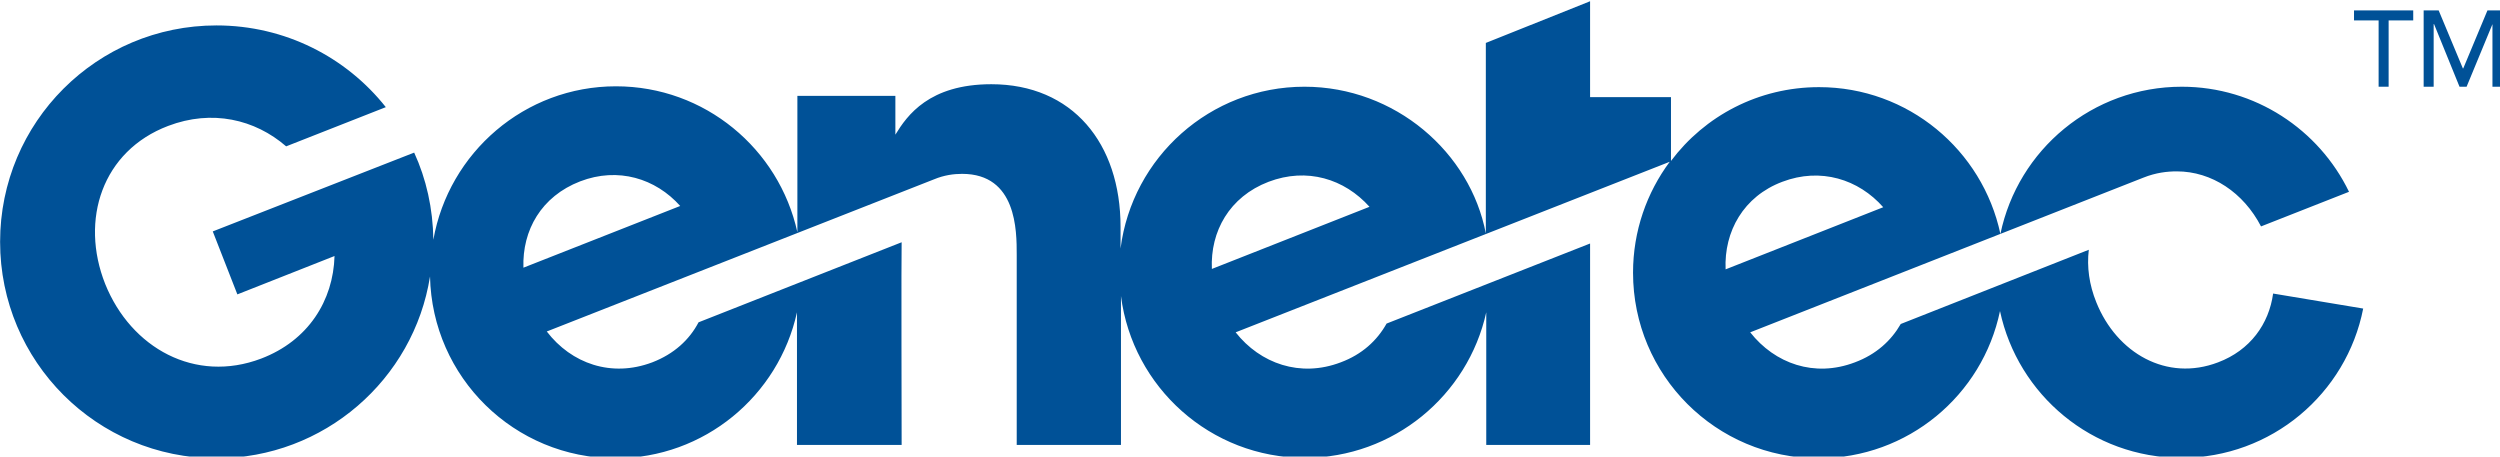
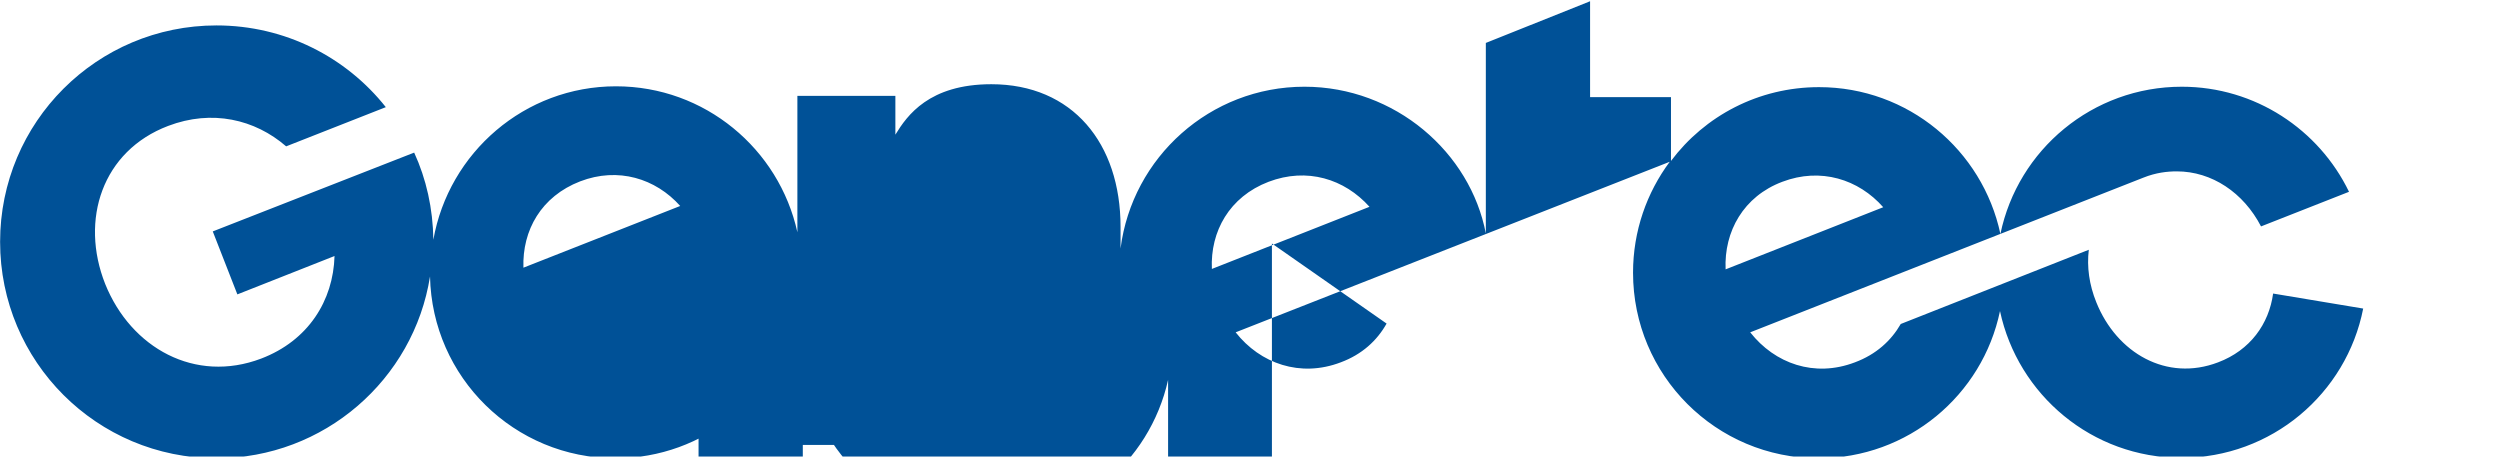
<svg xmlns="http://www.w3.org/2000/svg" xmlns:ns1="http://www.inkscape.org/namespaces/inkscape" xmlns:ns2="http://sodipodi.sourceforge.net/DTD/sodipodi-0.dtd" ns1:version="1.0 (4035a4fb49, 2020-05-01)" height="46.747" width="256" ns2:docname="genetec.svg" xml:space="preserve" viewBox="0 0 256 46.747" y="0px" x="0px" id="layer" version="1.1">
  <defs id="defs15" />
  <ns2:namedview ns1:current-layer="layer" ns1:window-maximized="1" ns1:window-y="-9" ns1:window-x="-9" ns1:cy="23.373543" ns1:cx="128" ns1:zoom="3.890625" fit-margin-bottom="0" fit-margin-right="0" fit-margin-left="0" fit-margin-top="0" showgrid="false" id="namedview13" ns1:window-height="971" ns1:window-width="1680" ns1:pageshadow="2" ns1:pageopacity="0" guidetolerance="10" gridtolerance="10" objecttolerance="10" borderopacity="1" bordercolor="#666666" pagecolor="#ffffff" />
  <style id="style2" type="text/css">
	.st0{fill:#0065A1;}
</style>
  <g transform="matrix(0.427,0,0,0.427,-8.744,-113.456)" style="fill:#005197;fill-opacity:1" id="g10">
-     <path style="fill:#005197;fill-opacity:1" id="path4" d="m 565.6,336.1 c -1,7.3 -5.5,13.6 -13.2,16.5 -12.3,4.7 -24.3,-2.2 -29.2,-14.4 -1.7,-4.2 -2.3,-8.5 -1.8,-12.6 l -45.1,17.8 c -2.3,4 -5.9,7.3 -11,9.2 -9.7,3.7 -19.2,0.3 -25.1,-7.2 l 94.3,-37.1 c 3,-1.2 5.7,-1.5 8,-1.5 8.4,0 16,5.1 20.2,13.2 l 21.1,-8.3 c -7.2,-14.9 -22.5,-25.2 -40.1,-25.2 -21.4,0 -39.3,15.1 -43.5,35.3 -4.3,-20.1 -22.1,-35.2 -43.5,-35.2 -14.5,0 -27.4,6.9 -35.5,17.7 V 289 h -19.4 v -23 l -25,10 v 45.7 c -3.7,-19.4 -21.7,-35.2 -43.5,-35.2 -22.6,0 -41.3,16.9 -44.1,38.8 v -5.2 c 0,-20 -11.5,-34.2 -31,-34.2 -14.9,0 -20.2,7.5 -23,12.1 v -9.3 h -23.5 v 32.7 c -4.4,-20 -22.2,-35 -43.5,-35 -21.9,0 -40.1,15.9 -43.8,36.8 -0.1,-7.5 -1.7,-14.6 -4.6,-20.9 l -48.3,18.9 5.9,15.1 23.3,-9.2 c -0.3,10.7 -6.3,20.3 -17.6,24.6 -15.8,6 -31.2,-2.5 -37.4,-17.9 -6.1,-15.4 -0.7,-31.9 15.1,-37.9 10.5,-4 20.8,-1.6 28.3,4.9 l 23.9,-9.4 c -9.5,-12 -24.2,-19.6 -40.6,-19.6 -28.7,0 -51.9,23.2 -51.9,51.9 0,28.7 23.2,51.9 51.9,51.9 25.8,0 47.3,-18.9 51.2,-43.6 0.5,24.2 20.2,43.6 44.5,43.6 21.3,0 39.1,-15 43.5,-35 v 31.8 h 25.1 c 0,0 -0.1,-47.4 0,-48.6 L 188,343 c -2.2,4.2 -5.9,7.6 -11.1,9.6 -9.8,3.7 -19.4,0.3 -25.3,-7.4 0,0 92.6,-36.4 92.9,-36.5 2.4,-1 4.7,-1.3 6.7,-1.3 13.1,0 13.1,13.6 13.1,19.4 v 45.6 h 25 v -35.7 c 2.8,21.9 21.5,38.8 44.1,38.8 21.3,0 39.1,-15 43.5,-34.9 v 31.8 h 24.9 V 324.1 L 353,343.3 c -2.3,4.1 -5.9,7.4 -11,9.3 -9.7,3.7 -19.3,0.3 -25.2,-7.2 l 104.1,-40.9 c -5.5,7.4 -8.8,16.6 -8.8,26.6 0,24.6 19.9,44.5 44.5,44.5 21.4,0 39.3,-15.1 43.5,-35.3 4.3,20.1 22.1,35.2 43.5,35.2 21.6,0 39.6,-15.4 43.6,-35.8 z M 146,329.9 c -0.3,-9 4.3,-17.1 13.6,-20.7 9.1,-3.5 18.1,-0.7 24,5.9 z m 165.1,0.3 c -0.4,-9 4.2,-17.3 13.6,-20.9 9.2,-3.5 18.2,-0.7 24.2,6 z m 136.8,-20.9 c 9.2,-3.5 18.3,-0.6 24.2,6.1 l -37.8,14.9 c -0.4,-9.1 4.3,-17.5 13.6,-21" class="st0" />
-     <polygon style="fill:#005197;fill-opacity:1" id="polygon6" points="599.2,268.2 599.2,270.6 593.3,270.6 593.3,286.5 590.9,286.5 590.9,270.6 585,270.6 585,268.2 " class="st0" />
-     <polygon style="fill:#005197;fill-opacity:1" id="polygon8" points="611.2,282.1 617,268.2 620.7,268.2 620.7,286.5 618.2,286.5 618.2,271.5 618.2,271.5 612,286.5 610.3,286.5 604.2,271.5 604.1,271.5 604.1,286.5 601.7,286.5 601.7,268.2 605.3,268.2 611.1,282.1 " class="st0" />
+     <path style="fill:#005197;fill-opacity:1" id="path4" d="m 565.6,336.1 c -1,7.3 -5.5,13.6 -13.2,16.5 -12.3,4.7 -24.3,-2.2 -29.2,-14.4 -1.7,-4.2 -2.3,-8.5 -1.8,-12.6 l -45.1,17.8 c -2.3,4 -5.9,7.3 -11,9.2 -9.7,3.7 -19.2,0.3 -25.1,-7.2 l 94.3,-37.1 c 3,-1.2 5.7,-1.5 8,-1.5 8.4,0 16,5.1 20.2,13.2 l 21.1,-8.3 c -7.2,-14.9 -22.5,-25.2 -40.1,-25.2 -21.4,0 -39.3,15.1 -43.5,35.3 -4.3,-20.1 -22.1,-35.2 -43.5,-35.2 -14.5,0 -27.4,6.9 -35.5,17.7 V 289 h -19.4 v -23 l -25,10 v 45.7 c -3.7,-19.4 -21.7,-35.2 -43.5,-35.2 -22.6,0 -41.3,16.9 -44.1,38.8 v -5.2 c 0,-20 -11.5,-34.2 -31,-34.2 -14.9,0 -20.2,7.5 -23,12.1 v -9.3 h -23.5 v 32.7 c -4.4,-20 -22.2,-35 -43.5,-35 -21.9,0 -40.1,15.9 -43.8,36.8 -0.1,-7.5 -1.7,-14.6 -4.6,-20.9 l -48.3,18.9 5.9,15.1 23.3,-9.2 c -0.3,10.7 -6.3,20.3 -17.6,24.6 -15.8,6 -31.2,-2.5 -37.4,-17.9 -6.1,-15.4 -0.7,-31.9 15.1,-37.9 10.5,-4 20.8,-1.6 28.3,4.9 l 23.9,-9.4 c -9.5,-12 -24.2,-19.6 -40.6,-19.6 -28.7,0 -51.9,23.2 -51.9,51.9 0,28.7 23.2,51.9 51.9,51.9 25.8,0 47.3,-18.9 51.2,-43.6 0.5,24.2 20.2,43.6 44.5,43.6 21.3,0 39.1,-15 43.5,-35 v 31.8 h 25.1 c 0,0 -0.1,-47.4 0,-48.6 L 188,343 v 45.6 h 25 v -35.7 c 2.8,21.9 21.5,38.8 44.1,38.8 21.3,0 39.1,-15 43.5,-34.9 v 31.8 h 24.9 V 324.1 L 353,343.3 c -2.3,4.1 -5.9,7.4 -11,9.3 -9.7,3.7 -19.3,0.3 -25.2,-7.2 l 104.1,-40.9 c -5.5,7.4 -8.8,16.6 -8.8,26.6 0,24.6 19.9,44.5 44.5,44.5 21.4,0 39.3,-15.1 43.5,-35.3 4.3,20.1 22.1,35.2 43.5,35.2 21.6,0 39.6,-15.4 43.6,-35.8 z M 146,329.9 c -0.3,-9 4.3,-17.1 13.6,-20.7 9.1,-3.5 18.1,-0.7 24,5.9 z m 165.1,0.3 c -0.4,-9 4.2,-17.3 13.6,-20.9 9.2,-3.5 18.2,-0.7 24.2,6 z m 136.8,-20.9 c 9.2,-3.5 18.3,-0.6 24.2,6.1 l -37.8,14.9 c -0.4,-9.1 4.3,-17.5 13.6,-21" class="st0" />
  </g>
</svg>